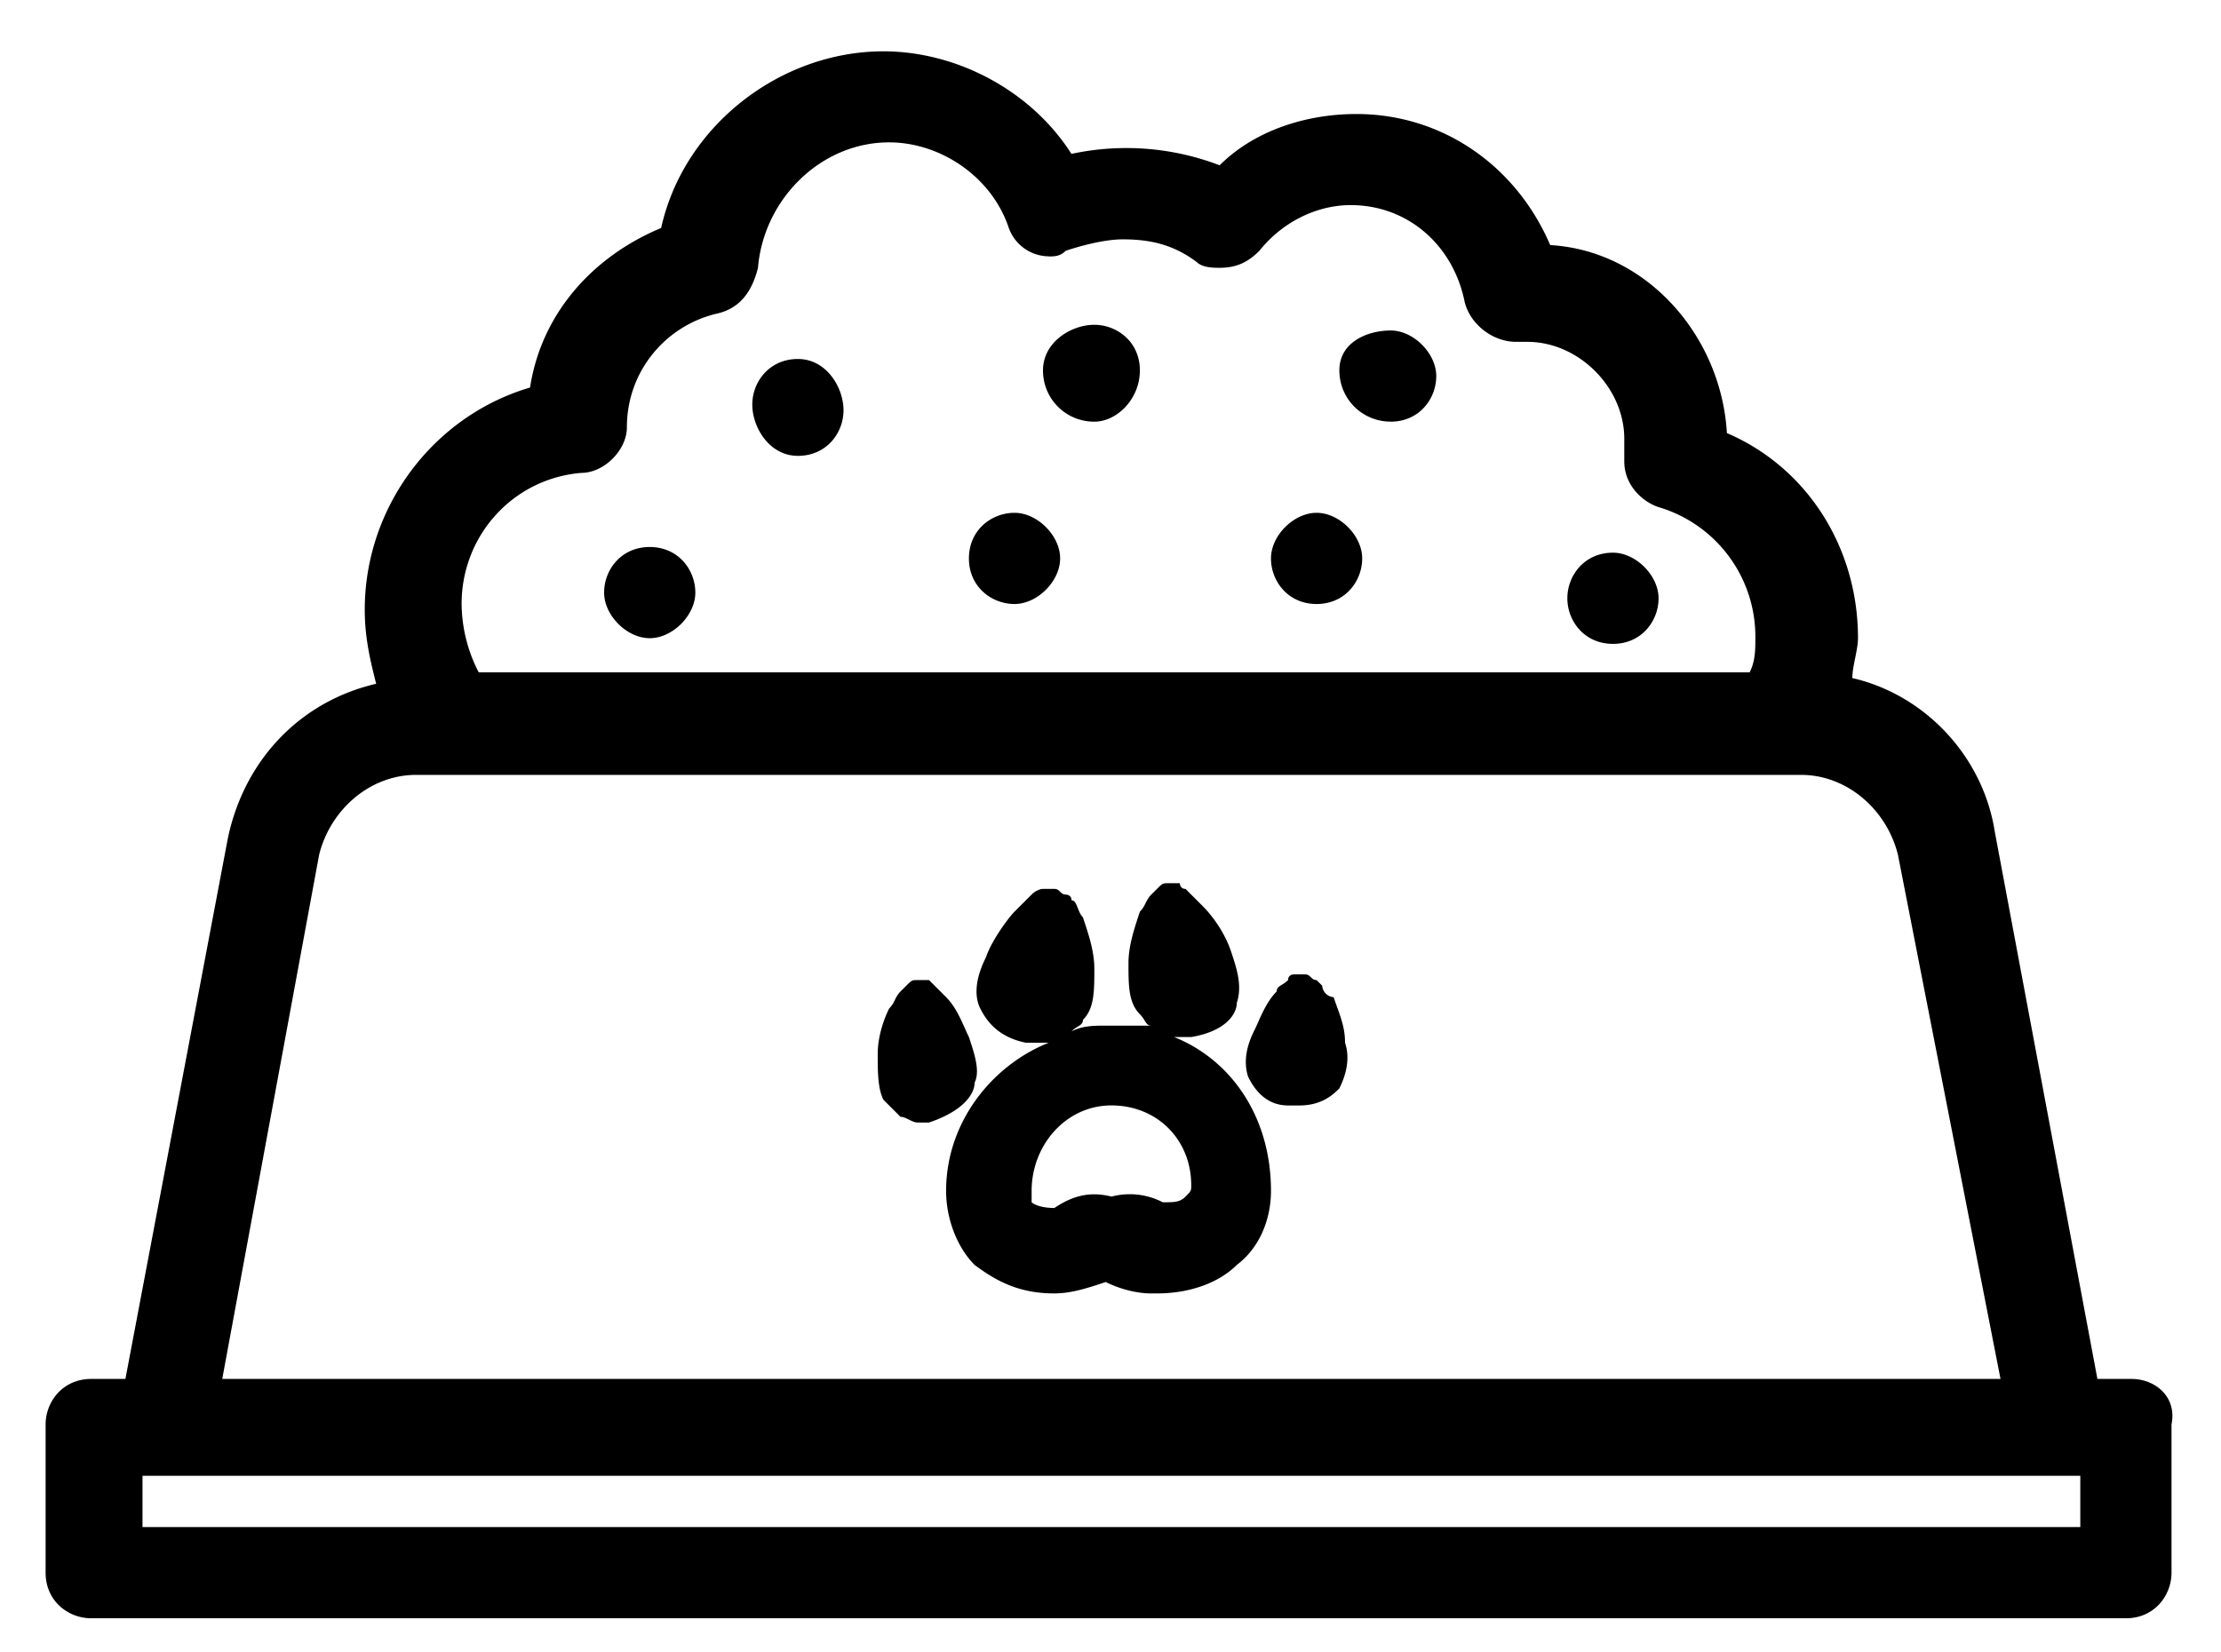
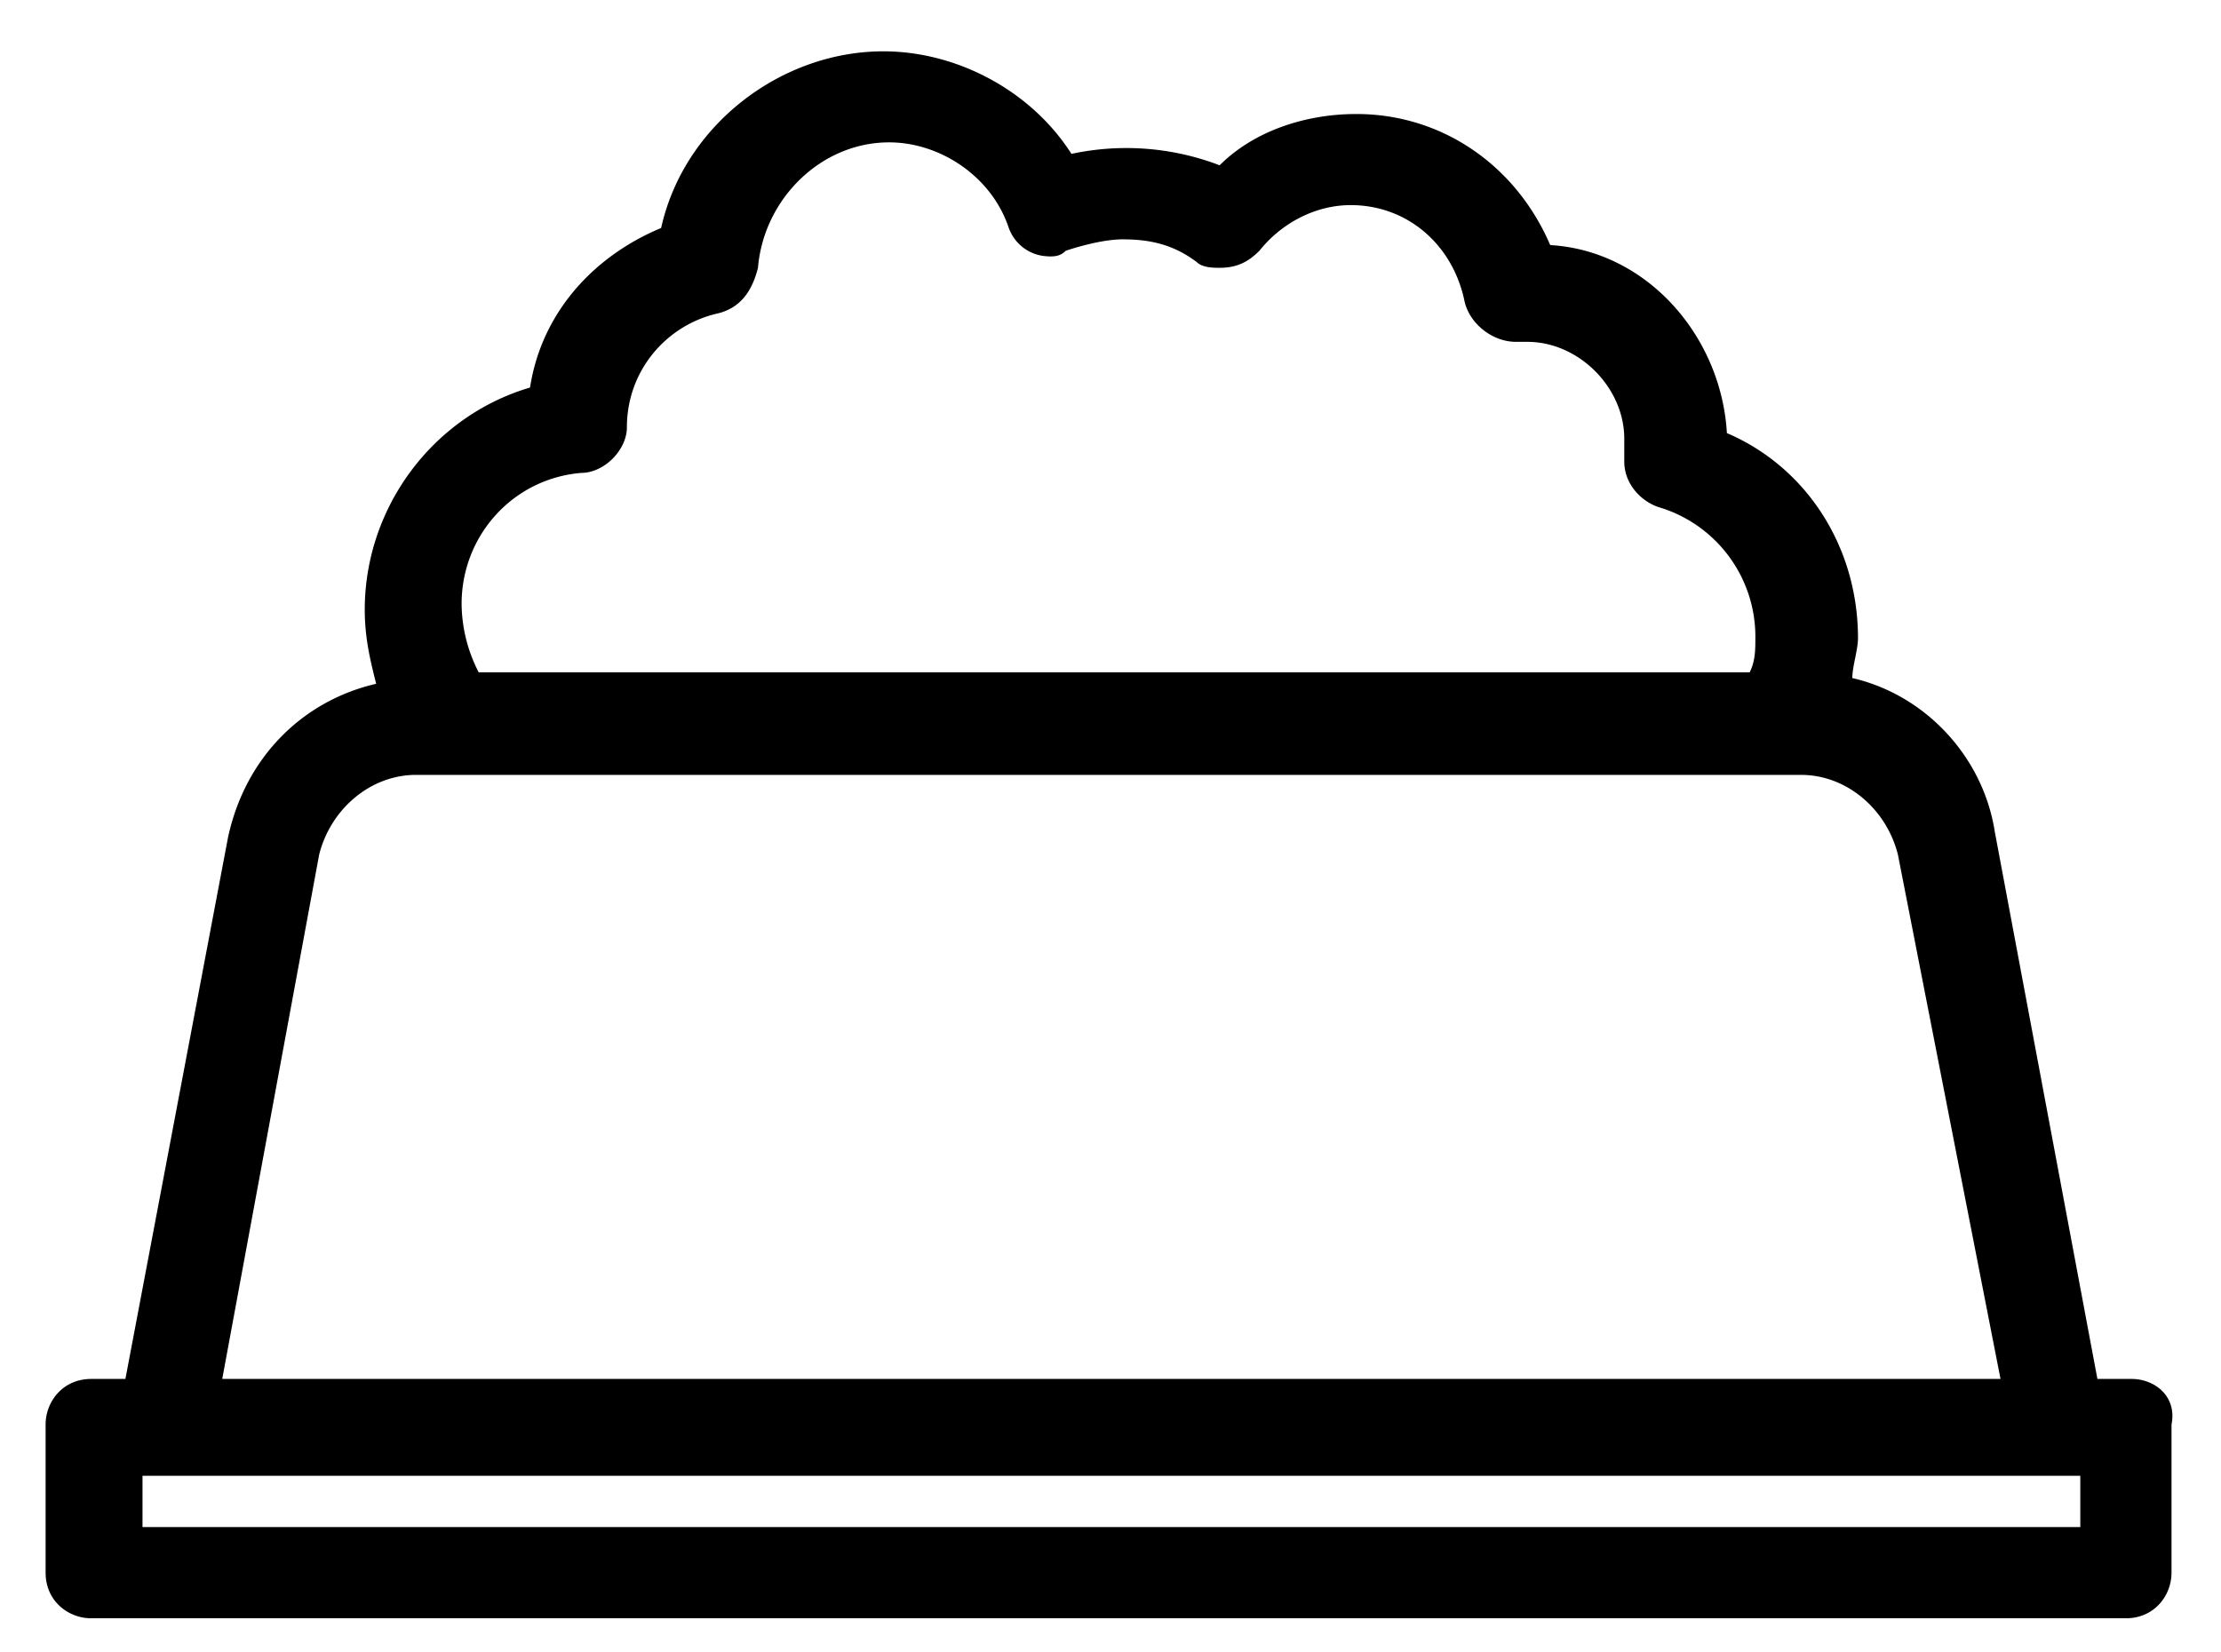
<svg xmlns="http://www.w3.org/2000/svg" height="32" viewBox="0 0 43 32" width="43">
-   <path d="m12.579 10.593c-.552 0-.883.441-.883.883s.441.883.883.883.883-.441.883-.883-.331-.883-.883-.883zm2.869-3.641c-.552 0-.883.441-.883.883s.331.993.883.993.883-.441.883-.883-.331-.993-.883-.993zm10.042 4.745c.552 0 .883-.441.883-.883s-.441-.883-.883-.883-.883.441-.883.883.331.883.883.883zm-4.304-3.531c.441 0 .883-.441.883-.993s-.441-.883-.883-.883-.993.331-.993.883.441.993.993.993zm10.042 4.303c.552 0 .883-.441.883-.883s-.441-.883-.883-.883c-.552 0-.883.441-.883.883s.331.883.883.883zm-12.469-1.655c0 .552.441.883.883.883s.883-.441.883-.883-.441-.883-.883-.883-.883.331-.883.883zm8.165-2.648c.552 0 .883-.441.883-.883s-.441-.883-.883-.883-.993.221-.993.772.441.993.993.993zm-1.324 10.924-.11-.11c-.11 0-.11-.11-.221-.11h-.221s-.11 0-.11.11c-.11.11-.221.11-.221.221-.221.221-.331.552-.441.772s-.221.552-.11.883c.11.221.331.552.772.552h.221c.441 0 .662-.221.772-.331.11-.221.221-.552.11-.883 0-.331-.11-.552-.221-.883a.238.238 0 0 1 -.221-.221zm-6.731 1.876c.11-.221 0-.552-.11-.883-.11-.221-.221-.552-.441-.772l-.221-.221-.11-.11h-.221c-.111 0-.11 0-.221.11l-.11.11c-.11.11-.11.221-.221.331-.11.221-.221.552-.221.883s0 .662.11.883l.331.331c.11 0 .221.11.331.11h.221c.662-.221.883-.552.883-.772z" />
-   <path d="m22.731 20.083h.331c.662-.11.883-.441.883-.662.11-.331 0-.662-.11-.993s-.331-.662-.552-.883l-.331-.331c-.11 0-.11-.11-.11-.11h-.221c-.111 0-.11 0-.221.11l-.11.11c-.11.11-.11.221-.221.331-.11.331-.221.662-.221.993 0 .441 0 .772.221.993.11.11.11.221.221.221h-.883c-.221 0-.441 0-.662.11.11-.11.221-.11.221-.221.221-.221.221-.552.221-.993 0-.331-.11-.662-.221-.993-.11-.11-.11-.331-.221-.331 0-.11-.11-.11-.11-.11-.11 0-.11-.11-.221-.11h-.221s-.11 0-.221.11l-.331.331c-.11.11-.441.552-.552.883-.221.441-.221.772-.11.993s.331.552.883.662h.441c-1.103.441-1.986 1.545-1.986 2.869 0 .552.221 1.103.552 1.434.441.331.883.552 1.545.552.331 0 .662-.11.993-.221.221.11.552.221.883.221h.11c.662 0 1.214-.221 1.545-.552.441-.331.662-.883.662-1.434 0-1.434-.772-2.538-1.876-2.979zm-1.214 3.089c-.441-.11-.772 0-1.103.221-.331 0-.441-.11-.441-.11v-.221c0-.883.662-1.655 1.545-1.655s1.545.662 1.545 1.545c0 .11 0 .11-.11.221s-.221.11-.441.11a1.383 1.383 0 0 0 -.993-.11z" />
  <path d="m41.269 26.703h-.662l-1.986-10.593c-.221-1.434-1.324-2.648-2.759-2.979 0-.221.11-.552.11-.772 0-1.766-.993-3.31-2.538-3.972-.11-1.876-1.545-3.531-3.421-3.641-.662-1.545-2.097-2.538-3.752-2.538-.993 0-1.986.331-2.648.993a5.051 5.051 0 0 0 -2.869-.221c-.772-1.214-2.207-1.986-3.641-1.986-1.986 0-3.862 1.434-4.303 3.421-1.324.552-2.317 1.655-2.538 3.09-1.876.552-3.2 2.317-3.2 4.303 0 .552.11.993.221 1.434-1.434.331-2.538 1.434-2.869 2.979l-1.986 10.483h-.662c-.552 0-.883.441-.883.883v2.869c0 .552.441.883.883.883h39.393c.552 0 .883-.441.883-.883v-2.869c.11-.552-.331-.883-.772-.883zm-20.966-21.737c.11 0 .221 0 .331-.11.331-.11.772-.221 1.103-.221.552 0 .993.11 1.434.441.11.11.331.11.441.11.331 0 .552-.11.772-.331.441-.552 1.103-.883 1.766-.883 1.103 0 1.986.772 2.207 1.876.11.441.552.772.993.772h.221c.993 0 1.876.883 1.876 1.876v.441c0 .441.331.772.662.883a2.616 2.616 0 0 1 1.876 2.538c0 .221 0 .441-.11.662h-24.607a2.933 2.933 0 0 1 -.331-1.324c0-1.324.993-2.428 2.317-2.538.441 0 .883-.441.883-.883 0-1.103.772-1.986 1.766-2.207.441-.11.662-.441.772-.883.11-1.324 1.214-2.428 2.538-2.428.993 0 1.986.662 2.317 1.655a.83.83 0 0 0 .772.552zm18.428 21.737h-34.428l1.876-10.152c.221-.883.993-1.545 1.876-1.545h26.814c.883 0 1.655.662 1.876 1.545zm1.545 1.876v.993h-37.517v-.993z" />
</svg>